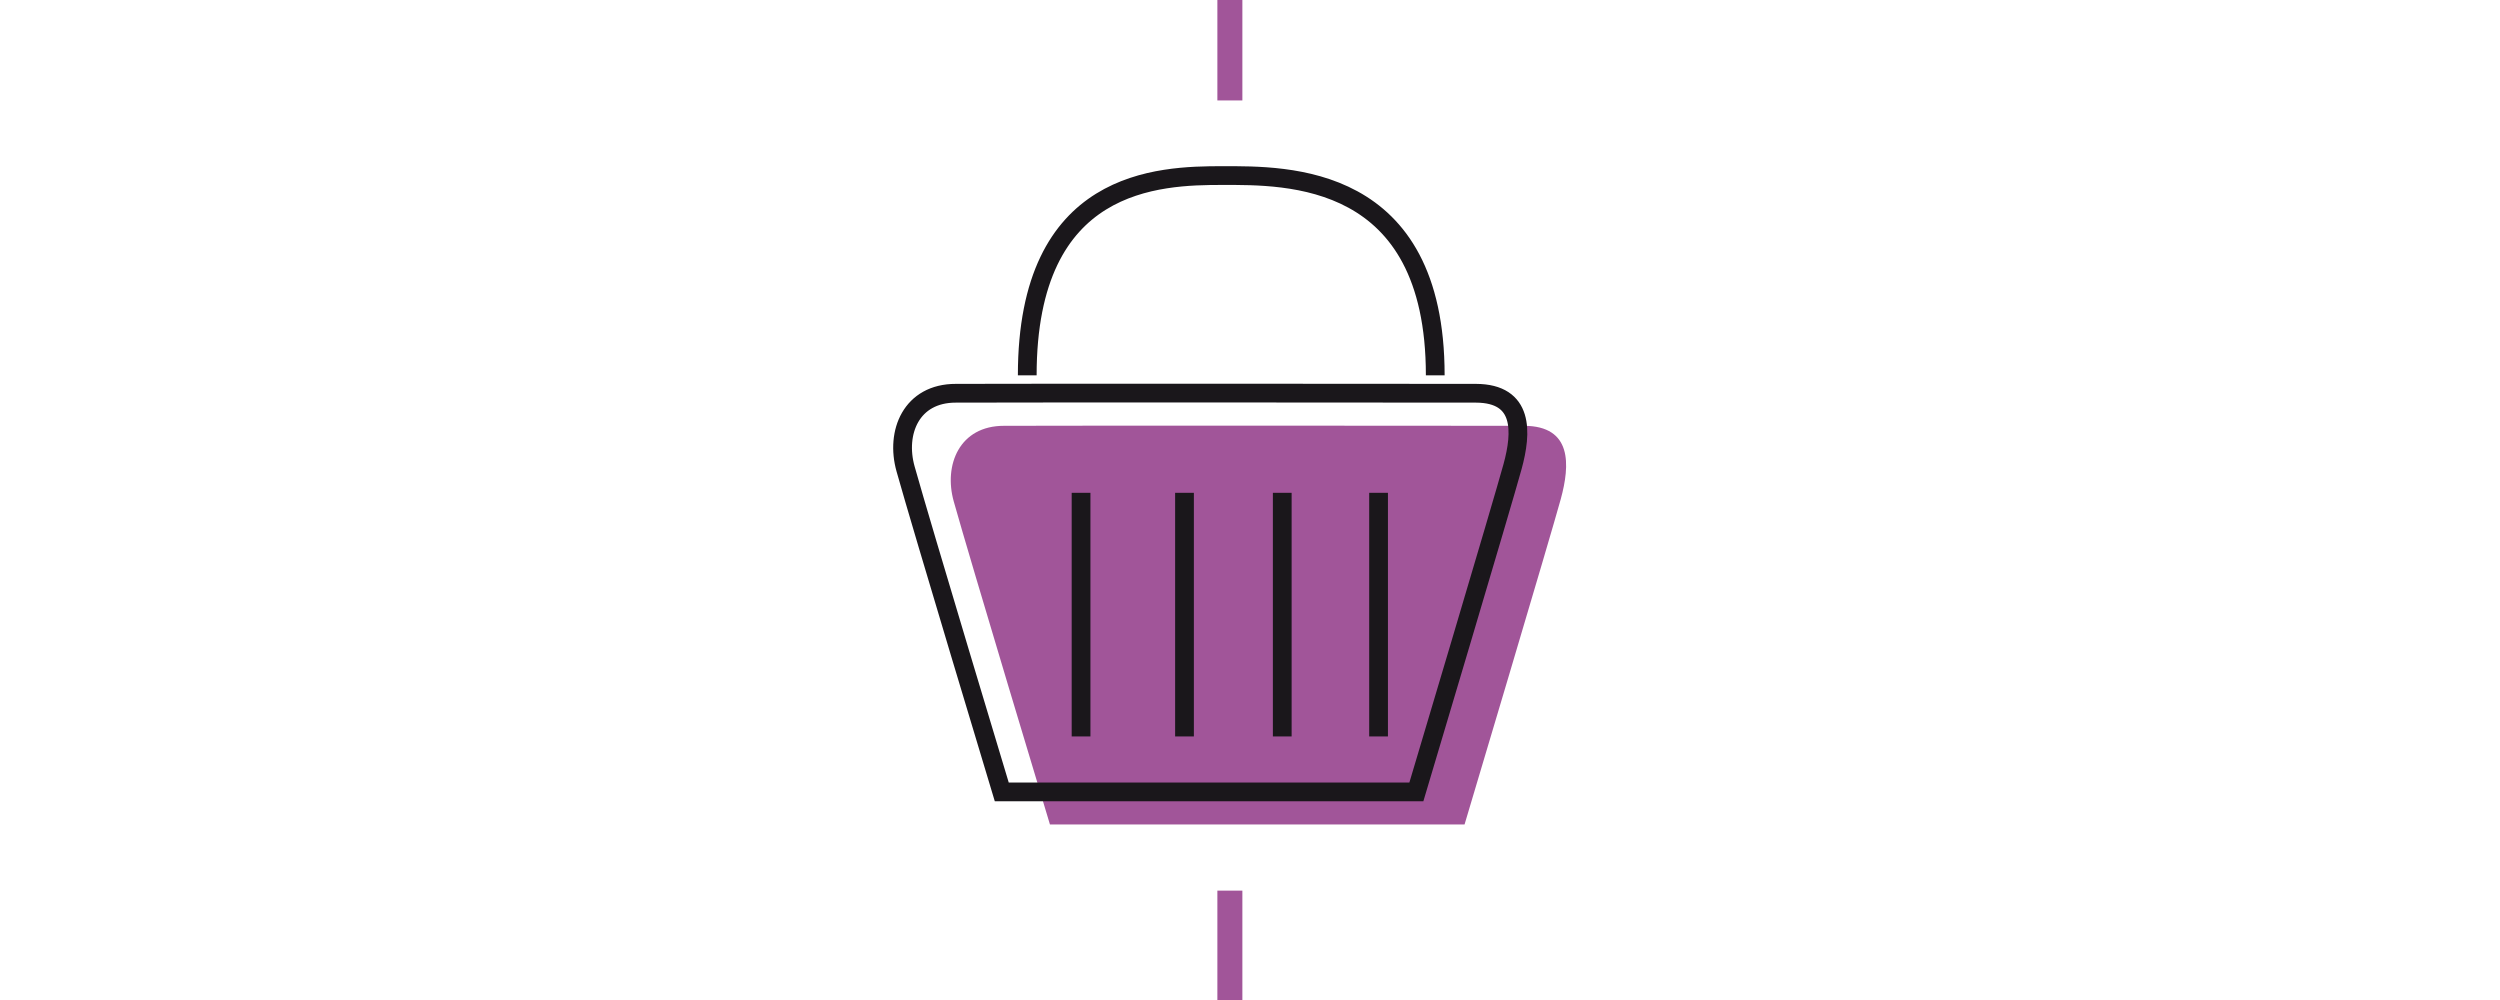
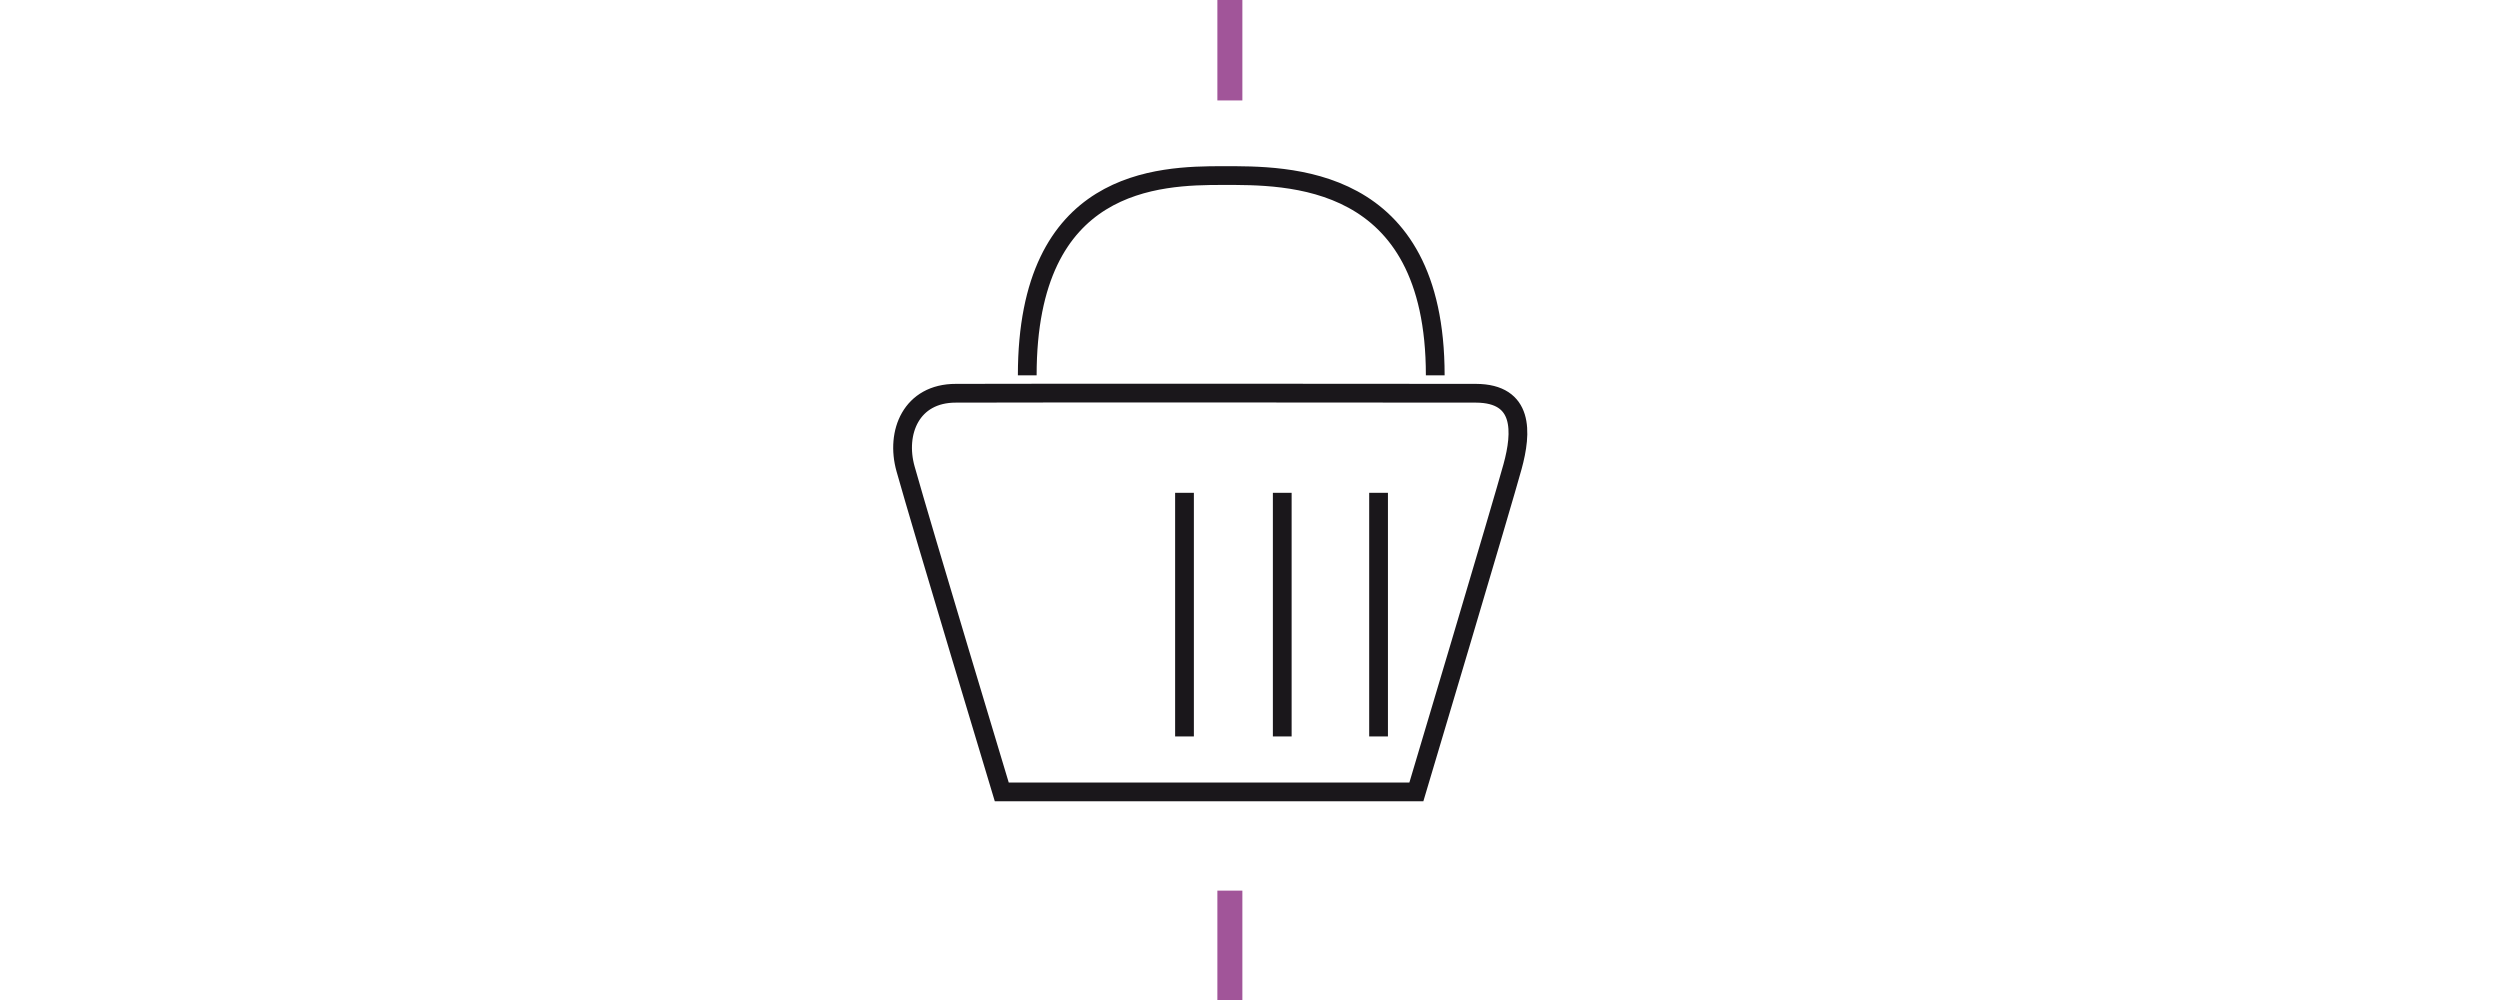
<svg xmlns="http://www.w3.org/2000/svg" viewBox="0 0 400 160">
  <defs>
    <style>.cls-1{stroke:#1a171b;stroke-width:3px;}.cls-1,.cls-2,.cls-3{stroke-miterlimit:10;}.cls-1,.cls-3{fill:none;}.cls-2,.cls-4{fill:#a15599;}.cls-2,.cls-3{stroke:#a15599;stroke-width:4px;}</style>
  </defs>
  <g id="Linie">
    <line class="cls-3" x1="196.78" y1="-18.93" x2="196.78" y2="16.07" />
    <line class="cls-2" x1="196.78" y1="142.5" x2="196.78" y2="177.5" />
  </g>
  <g id="Einkaufskorb">
-     <path class="cls-4" d="M167.99,131.91h66.34s13.9-46.56,15.39-52.05c1.5-5.49,1.84-11.7-5.86-11.73-7.71-.03-76.33-.04-83.2,0-7.15-.02-9.7,6.27-8.06,12.1,2.67,9.54,15.39,51.68,15.39,51.68Z" />
    <path class="cls-1" d="M160.28,126.7h66.34s13.9-46.56,15.39-52.05c1.5-5.49,1.84-11.7-5.86-11.73-7.71-.03-76.33-.04-83.2,0-7.15-.02-9.7,6.27-8.06,12.1,2.67,9.54,15.39,51.68,15.39,51.68Z" />
-     <line class="cls-1" x1="172.97" y1="78.85" x2="172.97" y2="117.83" />
    <line class="cls-1" x1="189.52" y1="78.85" x2="189.52" y2="117.83" />
    <line class="cls-1" x1="205.16" y1="78.85" x2="205.16" y2="117.83" />
    <line class="cls-1" x1="220.57" y1="78.85" x2="220.57" y2="117.83" />
    <path class="cls-1" d="M164.36,60.05c0-31.5,21.08-31.96,31.28-31.96,10.2,0,34-.45,34,31.96" />
  </g>
</svg>